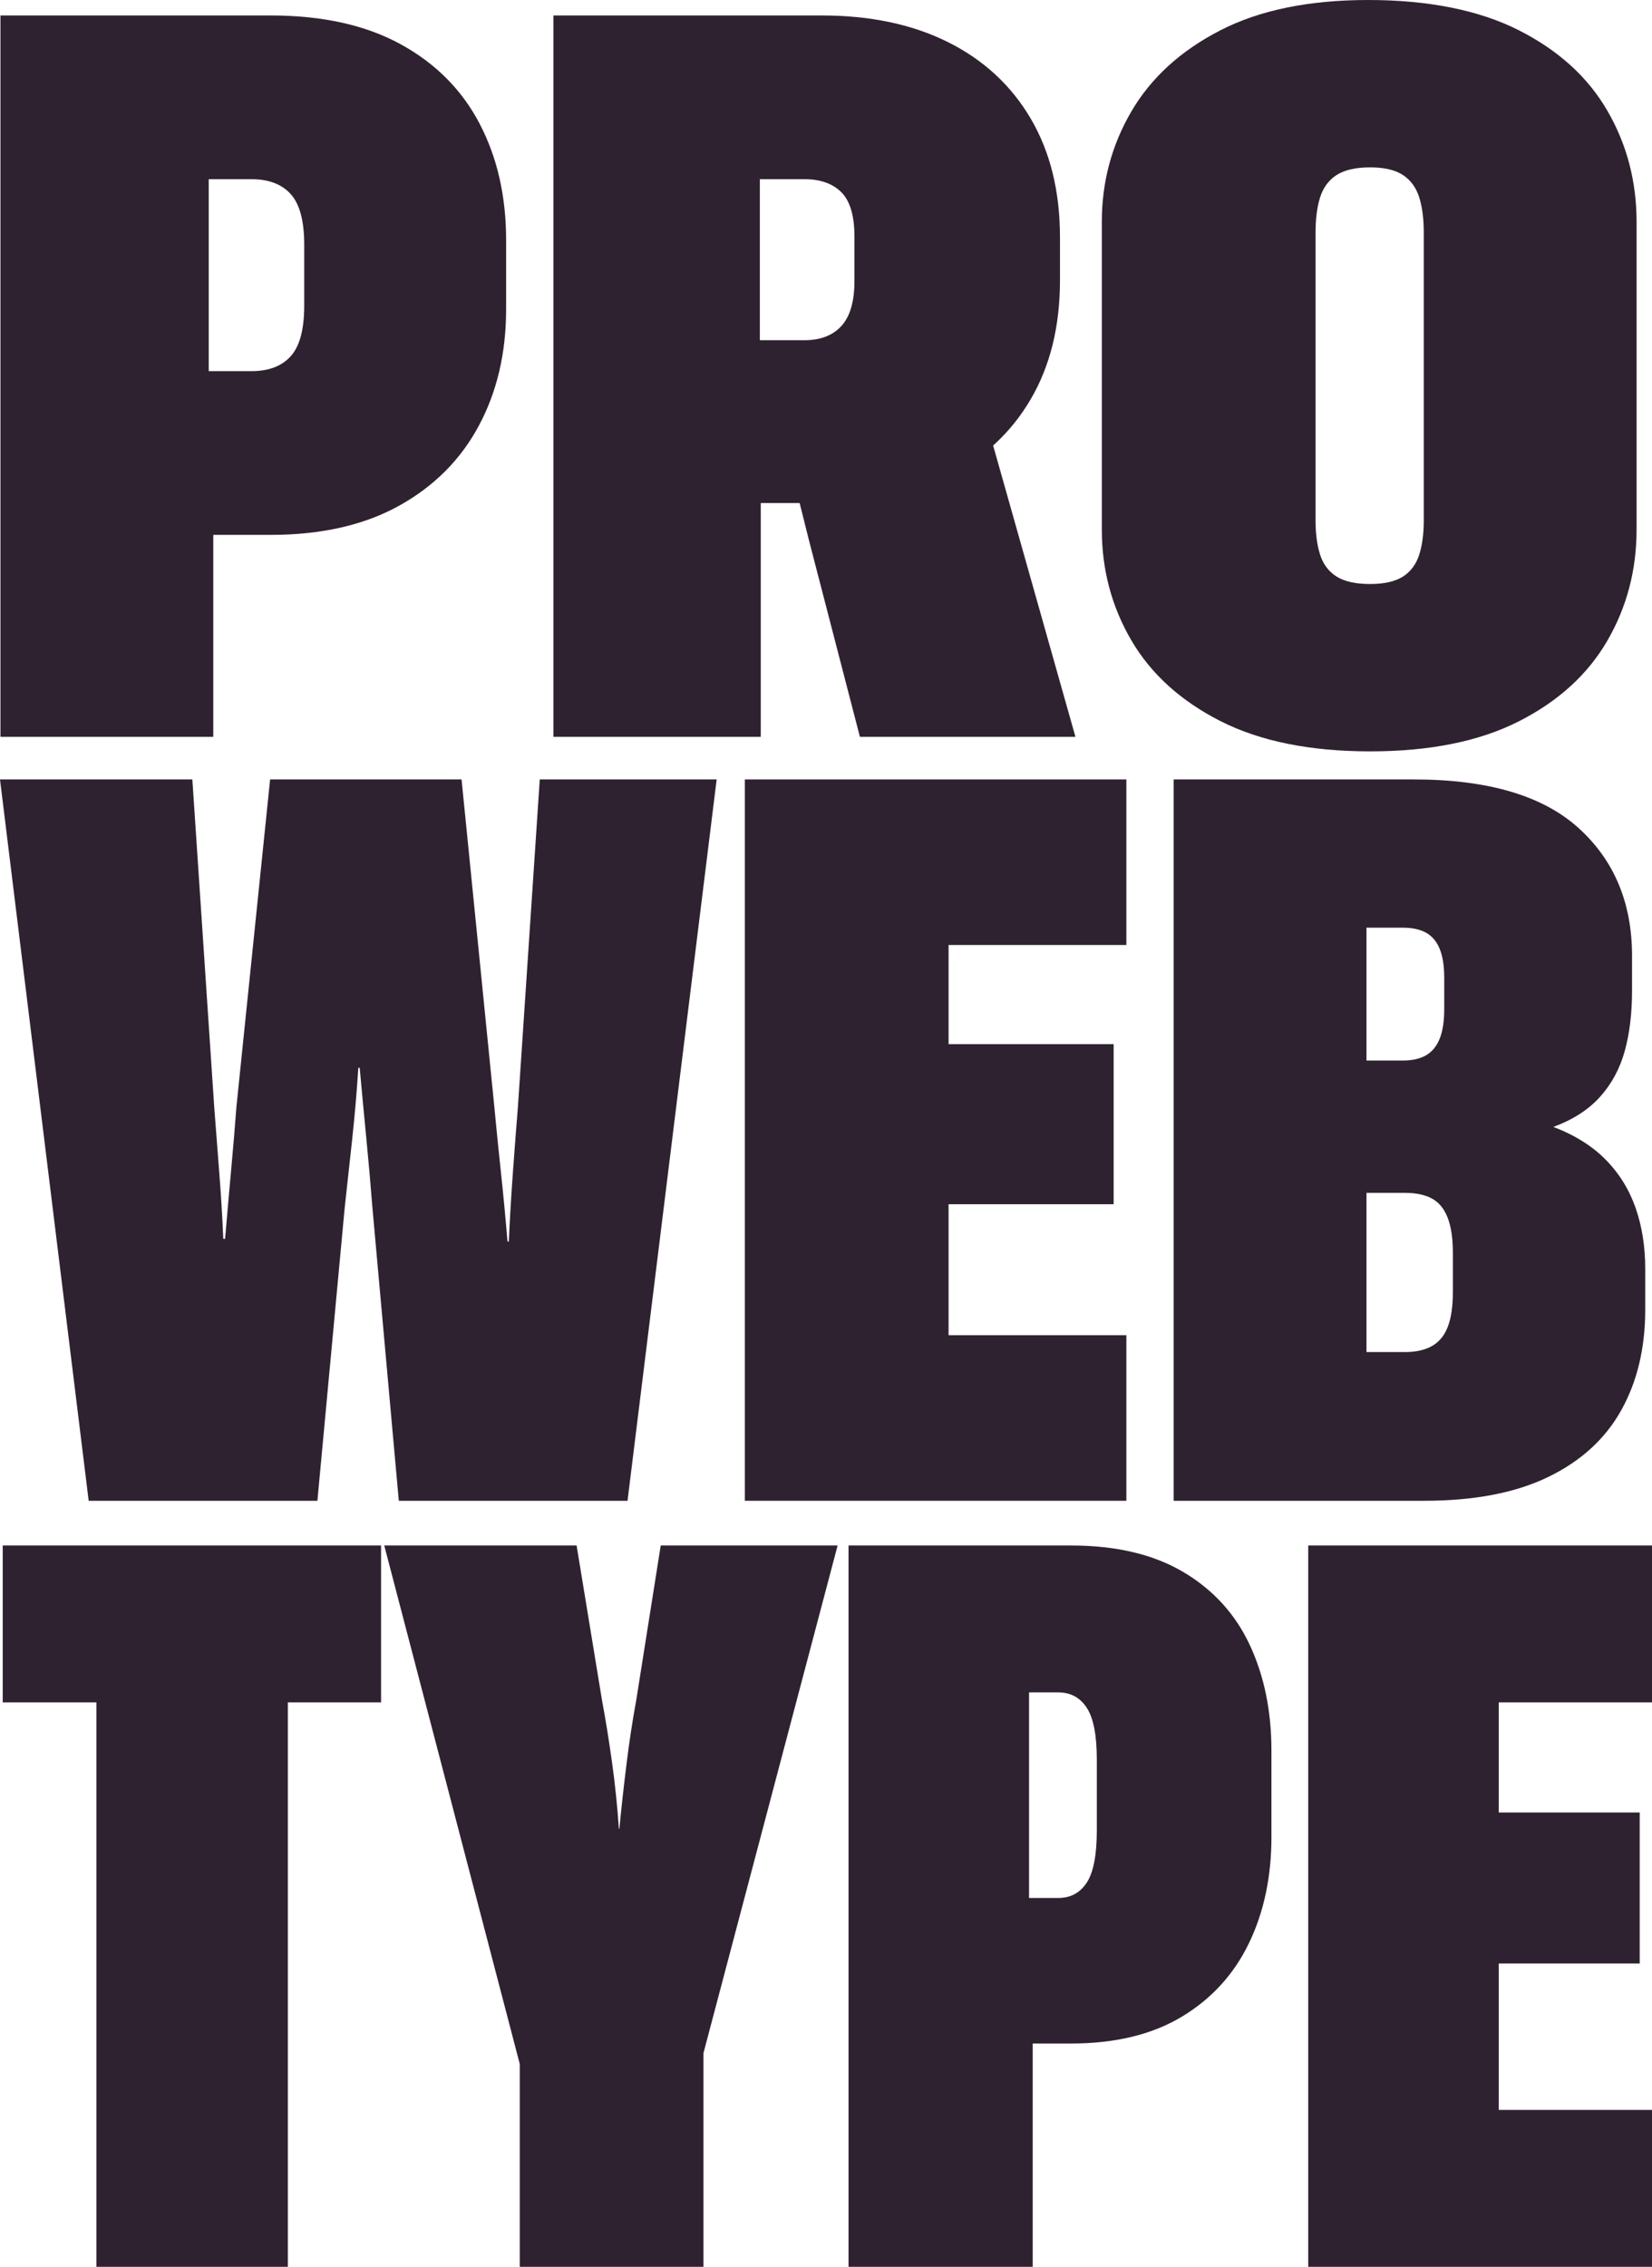
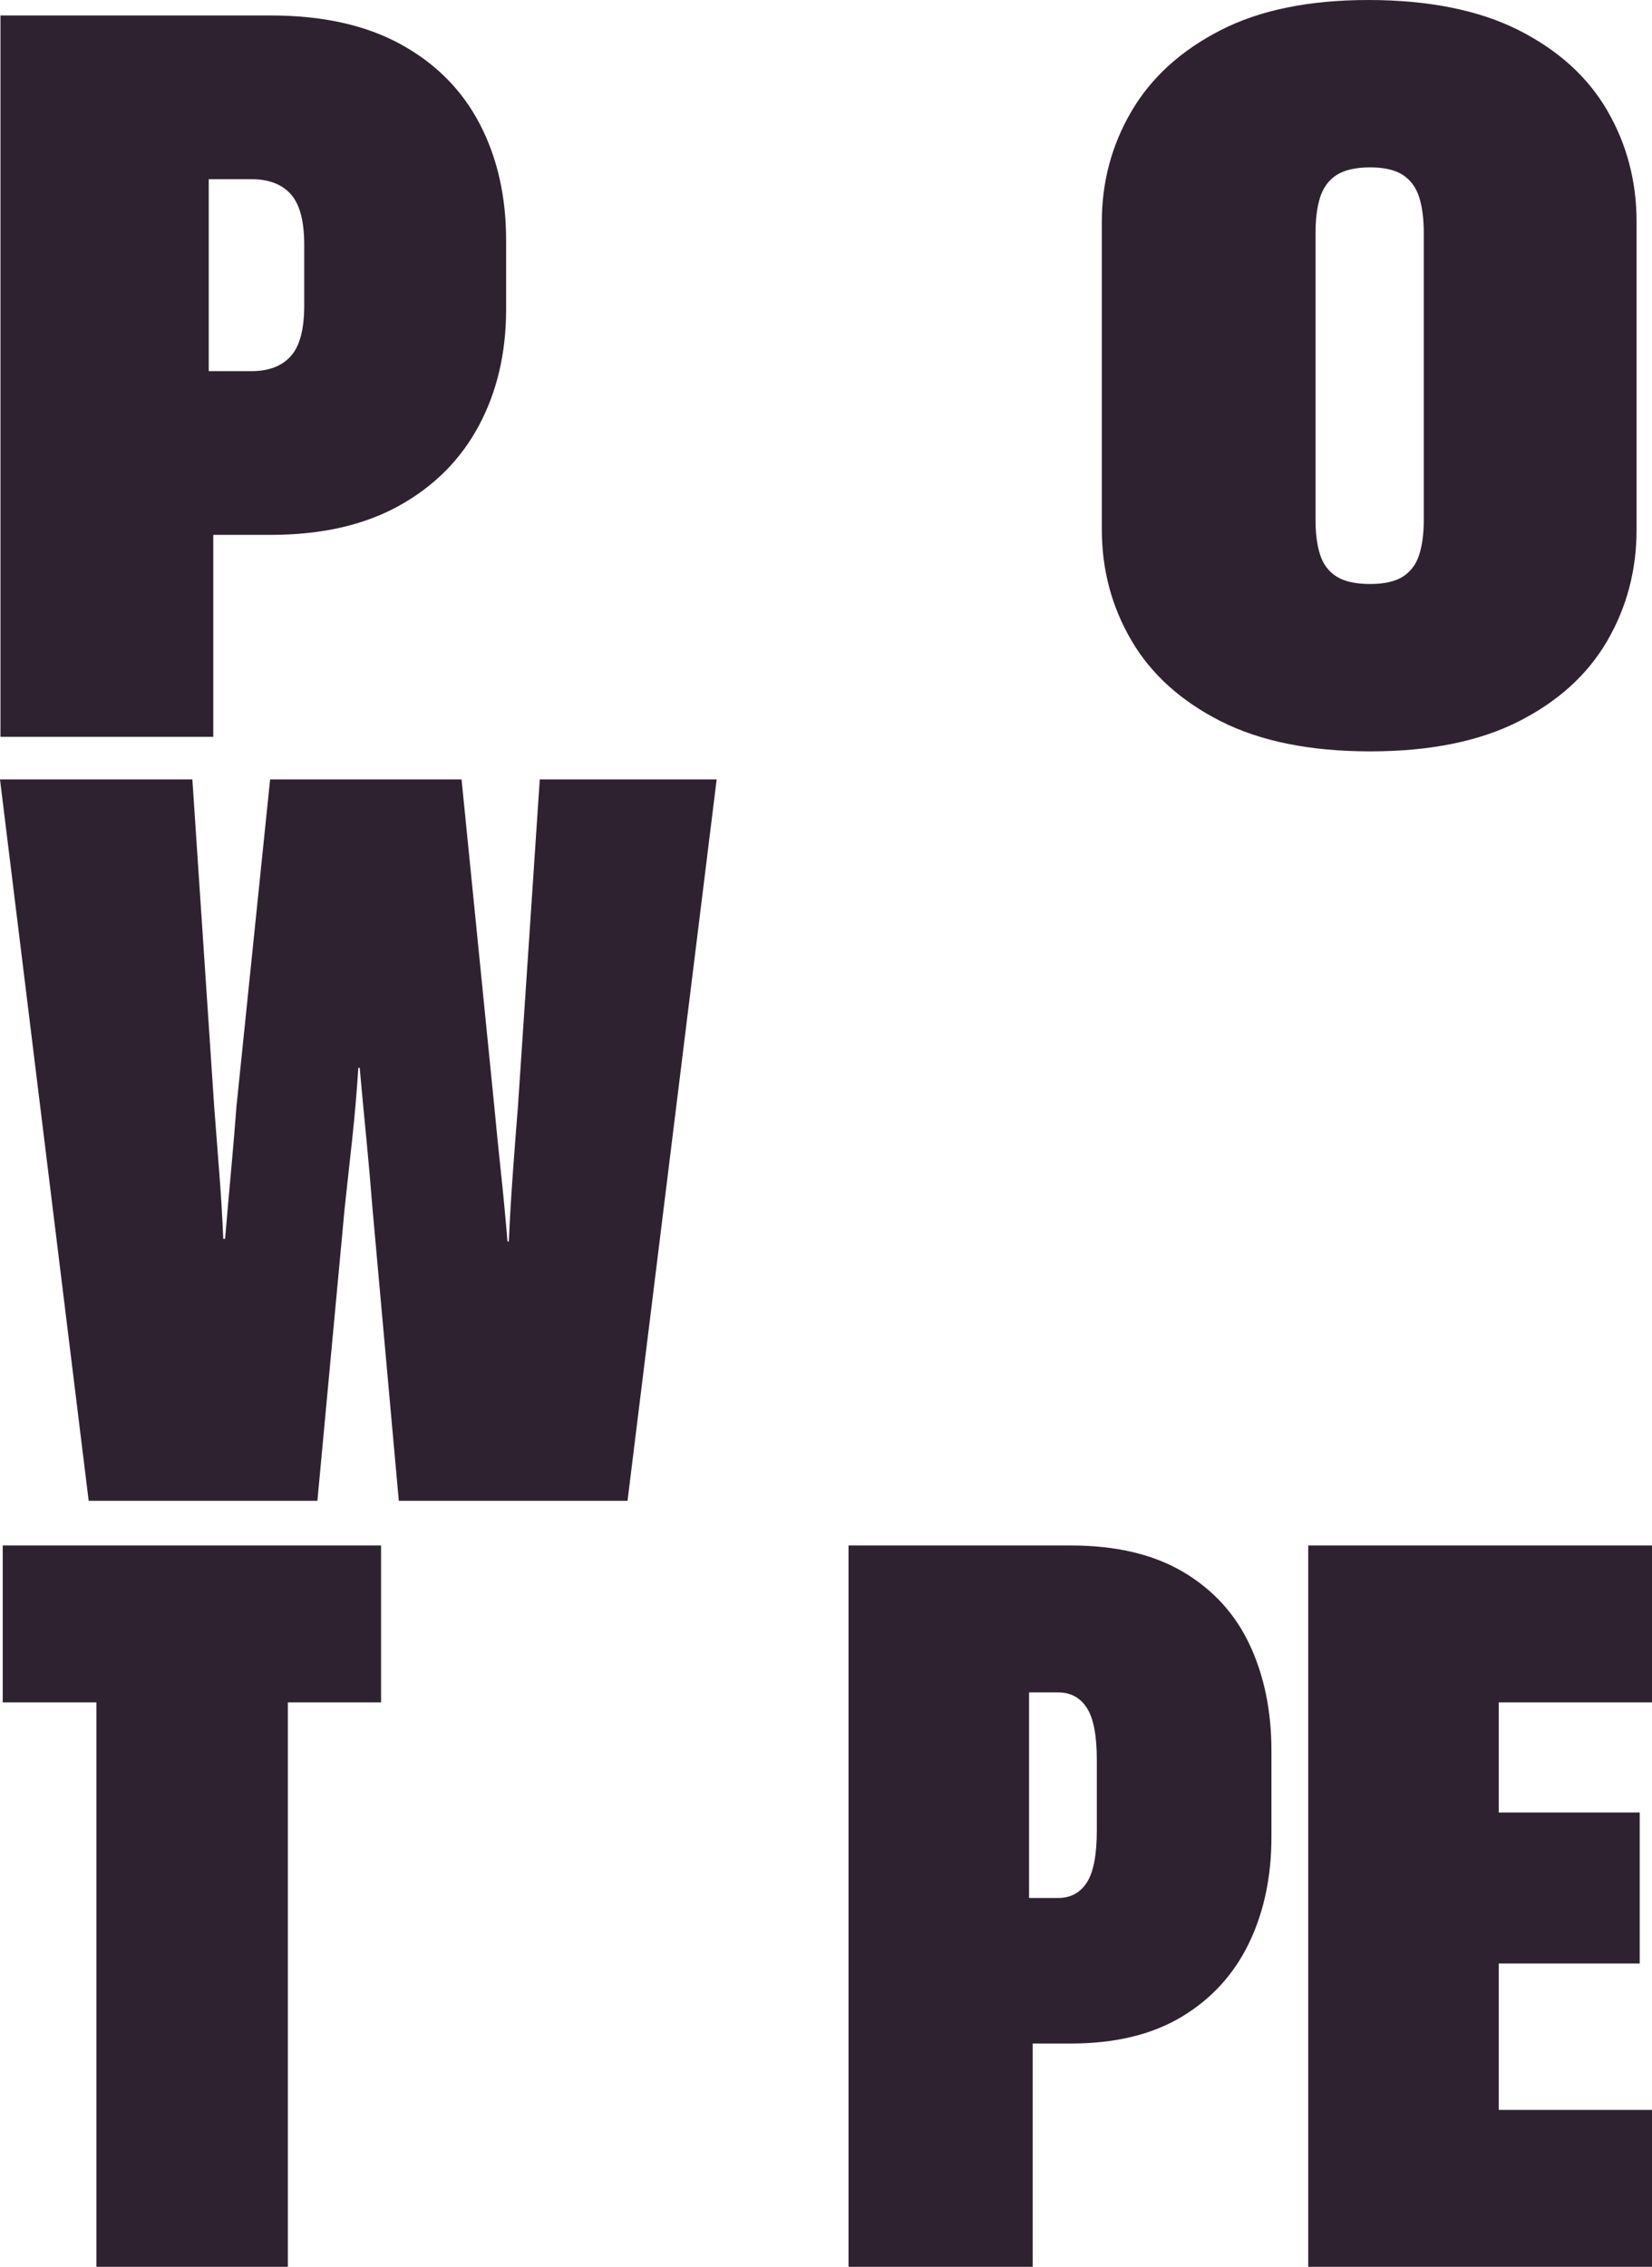
<svg xmlns="http://www.w3.org/2000/svg" id="Layer_1" viewBox="0 0 363.29 498.4">
  <defs>
    <style>.cls-1{fill:#2f2230;}</style>
  </defs>
  <path class="cls-1" d="M.1,162V3.4h59.4c11.4,0,20.95,2.12,28.65,6.35,7.7,4.23,13.48,10.07,17.35,17.5,3.87,7.43,5.8,15.95,5.8,25.55v15.2c0,9.6-2,18.13-6,25.6-4,7.47-9.85,13.33-17.55,17.6-7.7,4.27-17.12,6.4-28.25,6.4h-12.6v44.4H.1ZM45.9,81.6h9.4c3.8,0,6.68-1.1,8.65-3.3,1.97-2.2,2.95-5.9,2.95-11.1v-13.4c0-5.2-.98-8.9-2.95-11.1-1.97-2.2-4.85-3.3-8.65-3.3h-9.4v42.2Z" />
-   <path class="cls-1" d="M121.7,162V3.4h59c10.67,0,19.92,1.95,27.75,5.85,7.83,3.9,13.9,9.5,18.2,16.8,4.3,7.3,6.45,16.02,6.45,26.15v9.4c0,10.13-2.15,18.87-6.45,26.2-4.3,7.33-10.37,12.97-18.2,16.9-7.83,3.93-17.08,5.9-27.75,5.9h-13.4v51.4h-45.6ZM167.1,74.8h9.8c3.53,0,6.25-1.05,8.15-3.15,1.9-2.1,2.85-5.38,2.85-9.85v-9.8c0-4.53-.95-7.77-2.85-9.7-1.9-1.93-4.62-2.9-8.15-2.9h-9.8v35.4ZM189.1,162l-11.2-43.2-6.8-27.2,44.6-3.2,20.8,73.6h-47.4Z" />
  <path class="cls-1" d="M301.3,165.2c-13.2,0-24.17-2.22-32.9-6.65-8.73-4.43-15.27-10.35-19.6-17.75-4.33-7.4-6.5-15.53-6.5-24.4V48.8c0-8.8,2.17-16.9,6.5-24.3,4.33-7.4,10.83-13.33,19.5-17.8,8.67-4.47,19.53-6.7,32.6-6.7s24.27,2.2,33,6.6c8.73,4.4,15.25,10.3,19.55,17.7,4.3,7.4,6.45,15.57,6.45,24.5v67.6c0,8.93-2.15,17.1-6.45,24.5-4.3,7.4-10.78,13.3-19.45,17.7-8.67,4.4-19.57,6.6-32.7,6.6ZM301.3,128.4c3.13,0,5.55-.55,7.25-1.65s2.88-2.7,3.55-4.8c.67-2.1,1-4.62,1-7.55v-63.2c0-3.07-.33-5.67-1-7.8-.67-2.13-1.85-3.77-3.55-4.9-1.7-1.13-4.12-1.7-7.25-1.7s-5.67.57-7.4,1.7c-1.73,1.13-2.93,2.77-3.6,4.9-.67,2.13-1,4.73-1,7.8v63.2c0,2.93.33,5.45,1,7.55.67,2.1,1.87,3.7,3.6,4.8,1.73,1.1,4.2,1.65,7.4,1.65Z" />
  <path class="cls-1" d="M19.5,329.97L0,171.37h42.3l4.8,71.9c.27,3.67.62,8.22,1.05,13.65.43,5.43.75,10.58.95,15.45h.4c.4-4.73.83-9.67,1.3-14.8.47-5.13.87-9.9,1.2-14.3l7.4-71.9h42.1l7.2,71.9c.4,4.27.88,9.07,1.45,14.4.57,5.33,1.05,10.43,1.45,15.3h.3c.2-4.73.5-9.85.9-15.35s.77-10.28,1.1-14.35l4.8-71.9h38.9l-19.6,158.6h-50.3l-5.8-64.4c-.4-5.13-.85-10.25-1.35-15.35s-.98-10.25-1.45-15.45h-.3c-.33,5.2-.78,10.43-1.35,15.7-.57,5.27-1.12,10.3-1.65,15.1l-6,64.4H19.5Z" />
-   <path class="cls-1" d="M163.8,329.97v-158.6h83.9v36.4h-39.1v21.8h36.3v35.2h-36.3v28.8h39.1v36.4h-83.9Z" />
-   <path class="cls-1" d="M258.1,329.97v-158.6h52.8c16.27,0,28.33,3.55,36.2,10.65,7.87,7.1,11.8,16.48,11.8,28.15v7.6c0,5-.53,9.43-1.6,13.3-1.07,3.87-2.87,7.22-5.4,10.05-2.53,2.83-5.97,5.05-10.3,6.65,4.73,1.8,8.58,4.22,11.55,7.25,2.97,3.03,5.15,6.57,6.55,10.6,1.4,4.03,2.1,8.48,2.1,13.35v9c0,8.4-1.75,15.75-5.25,22.05-3.5,6.3-8.85,11.2-16.05,14.7-7.2,3.5-16.3,5.25-27.3,5.25h-55.1ZM300.5,233.17h8.1c2,0,3.67-.38,5-1.15,1.33-.77,2.33-1.98,3-3.65.67-1.67,1-3.83,1-6.5v-6.8c0-2.67-.33-4.82-1-6.45-.67-1.63-1.67-2.82-3-3.55-1.33-.73-3-1.1-5-1.1h-8.1v29.2ZM300.5,297.27h8.5c2.4,0,4.38-.45,5.95-1.35,1.57-.9,2.72-2.32,3.45-4.25.73-1.93,1.1-4.47,1.1-7.6v-8.6c0-3.2-.38-5.78-1.15-7.75-.77-1.97-1.92-3.37-3.45-4.2-1.53-.83-3.5-1.25-5.9-1.25h-8.5v35Z" />
  <path class="cls-1" d="M21.2,498.4v-124.1H.6v-34.5h83.2v34.5h-20.5v124.1H21.2Z" />
-   <path class="cls-1" d="M114.3,498.4v-44.6l-29.8-114h42.3l5.6,34.1c.8,4.27,1.53,8.82,2.2,13.65.67,4.83,1.17,9.68,1.5,14.55h.1c.46-4.8,1-9.62,1.6-14.45.6-4.83,1.3-9.42,2.1-13.75l5.4-34.1h38.9l-29.5,111.6v47h-40.4Z" />
  <path class="cls-1" d="M186.6,498.4v-158.6h48.9c9.93,0,18.18,1.95,24.75,5.85,6.57,3.9,11.43,9.25,14.6,16.05,3.17,6.8,4.75,14.54,4.75,23.2v19c0,8.73-1.65,16.52-4.95,23.35-3.3,6.83-8.22,12.22-14.75,16.15-6.53,3.93-14.67,5.9-24.4,5.9h-8.4v49.1h-40.5ZM226.3,417.3h6.4c2.73,0,4.83-1.13,6.3-3.4,1.47-2.27,2.2-6.1,2.2-11.5v-15.5c0-5.33-.73-9.13-2.2-11.4-1.47-2.27-3.57-3.4-6.3-3.4h-6.4v45.2Z" />
  <path class="cls-1" d="M287.69,498.4v-158.6h75.6v34.5h-33.7v24.2h31v33.2h-31v32.2h33.7v34.5h-75.6Z" />
</svg>